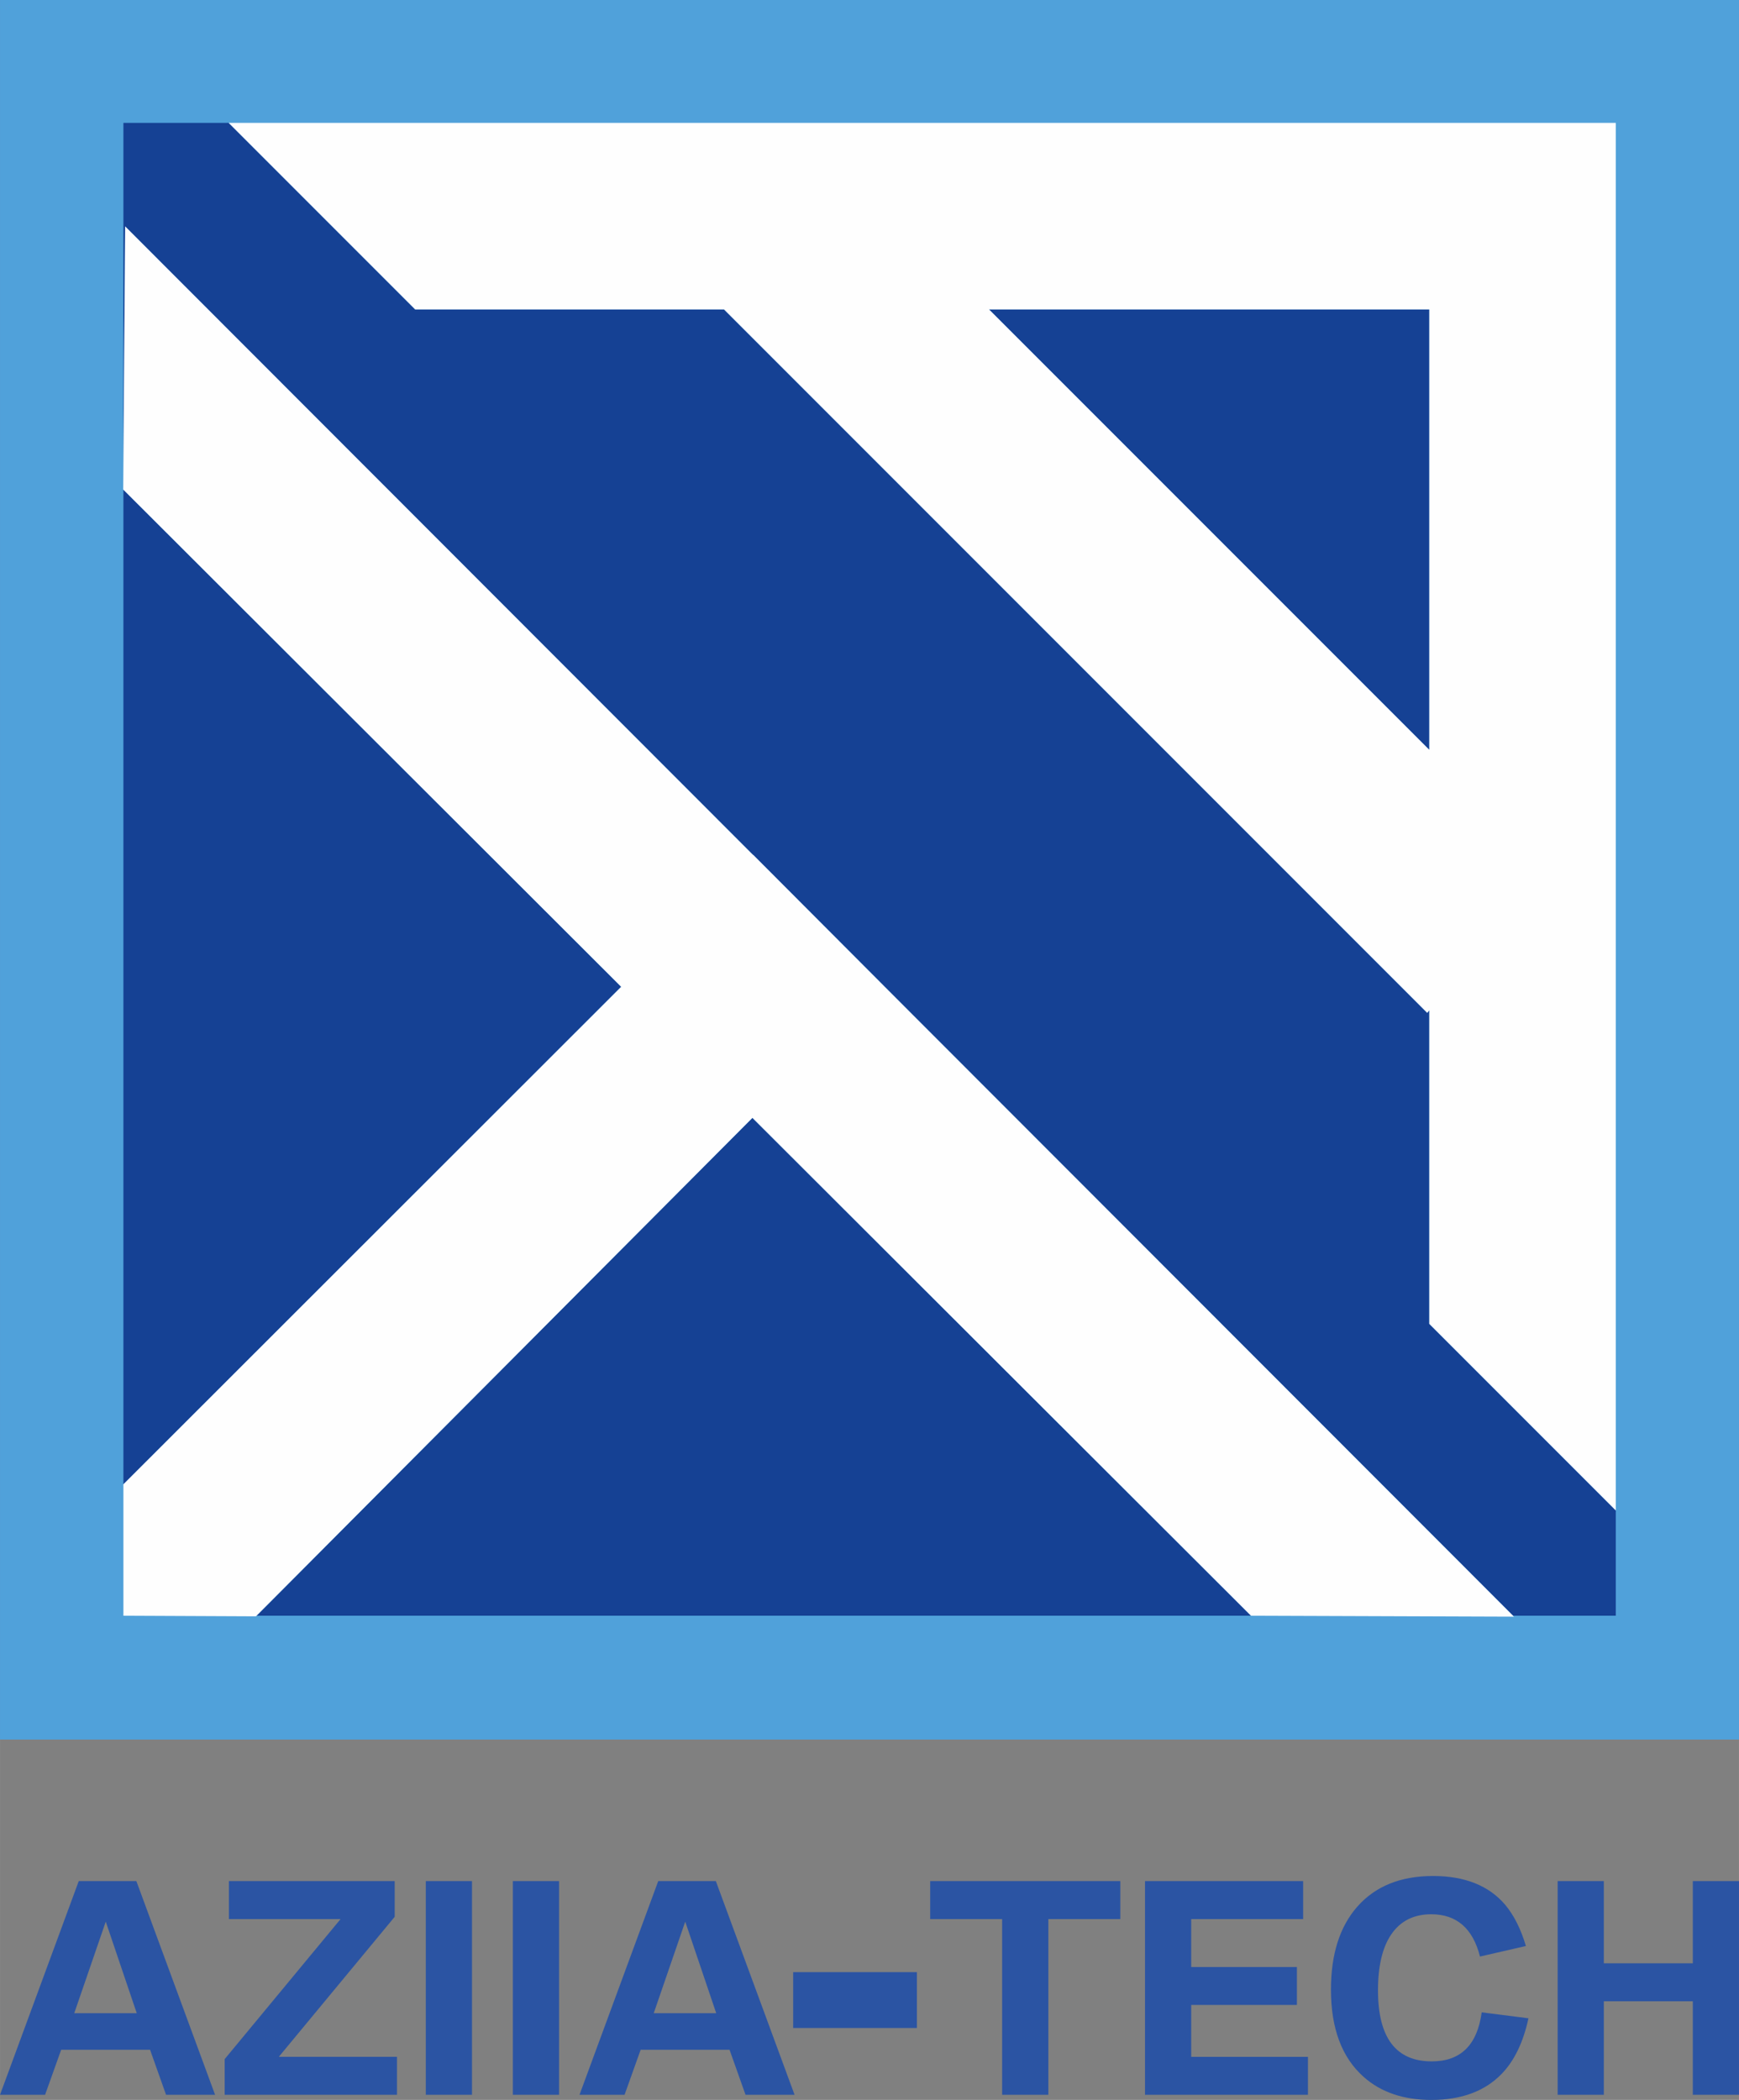
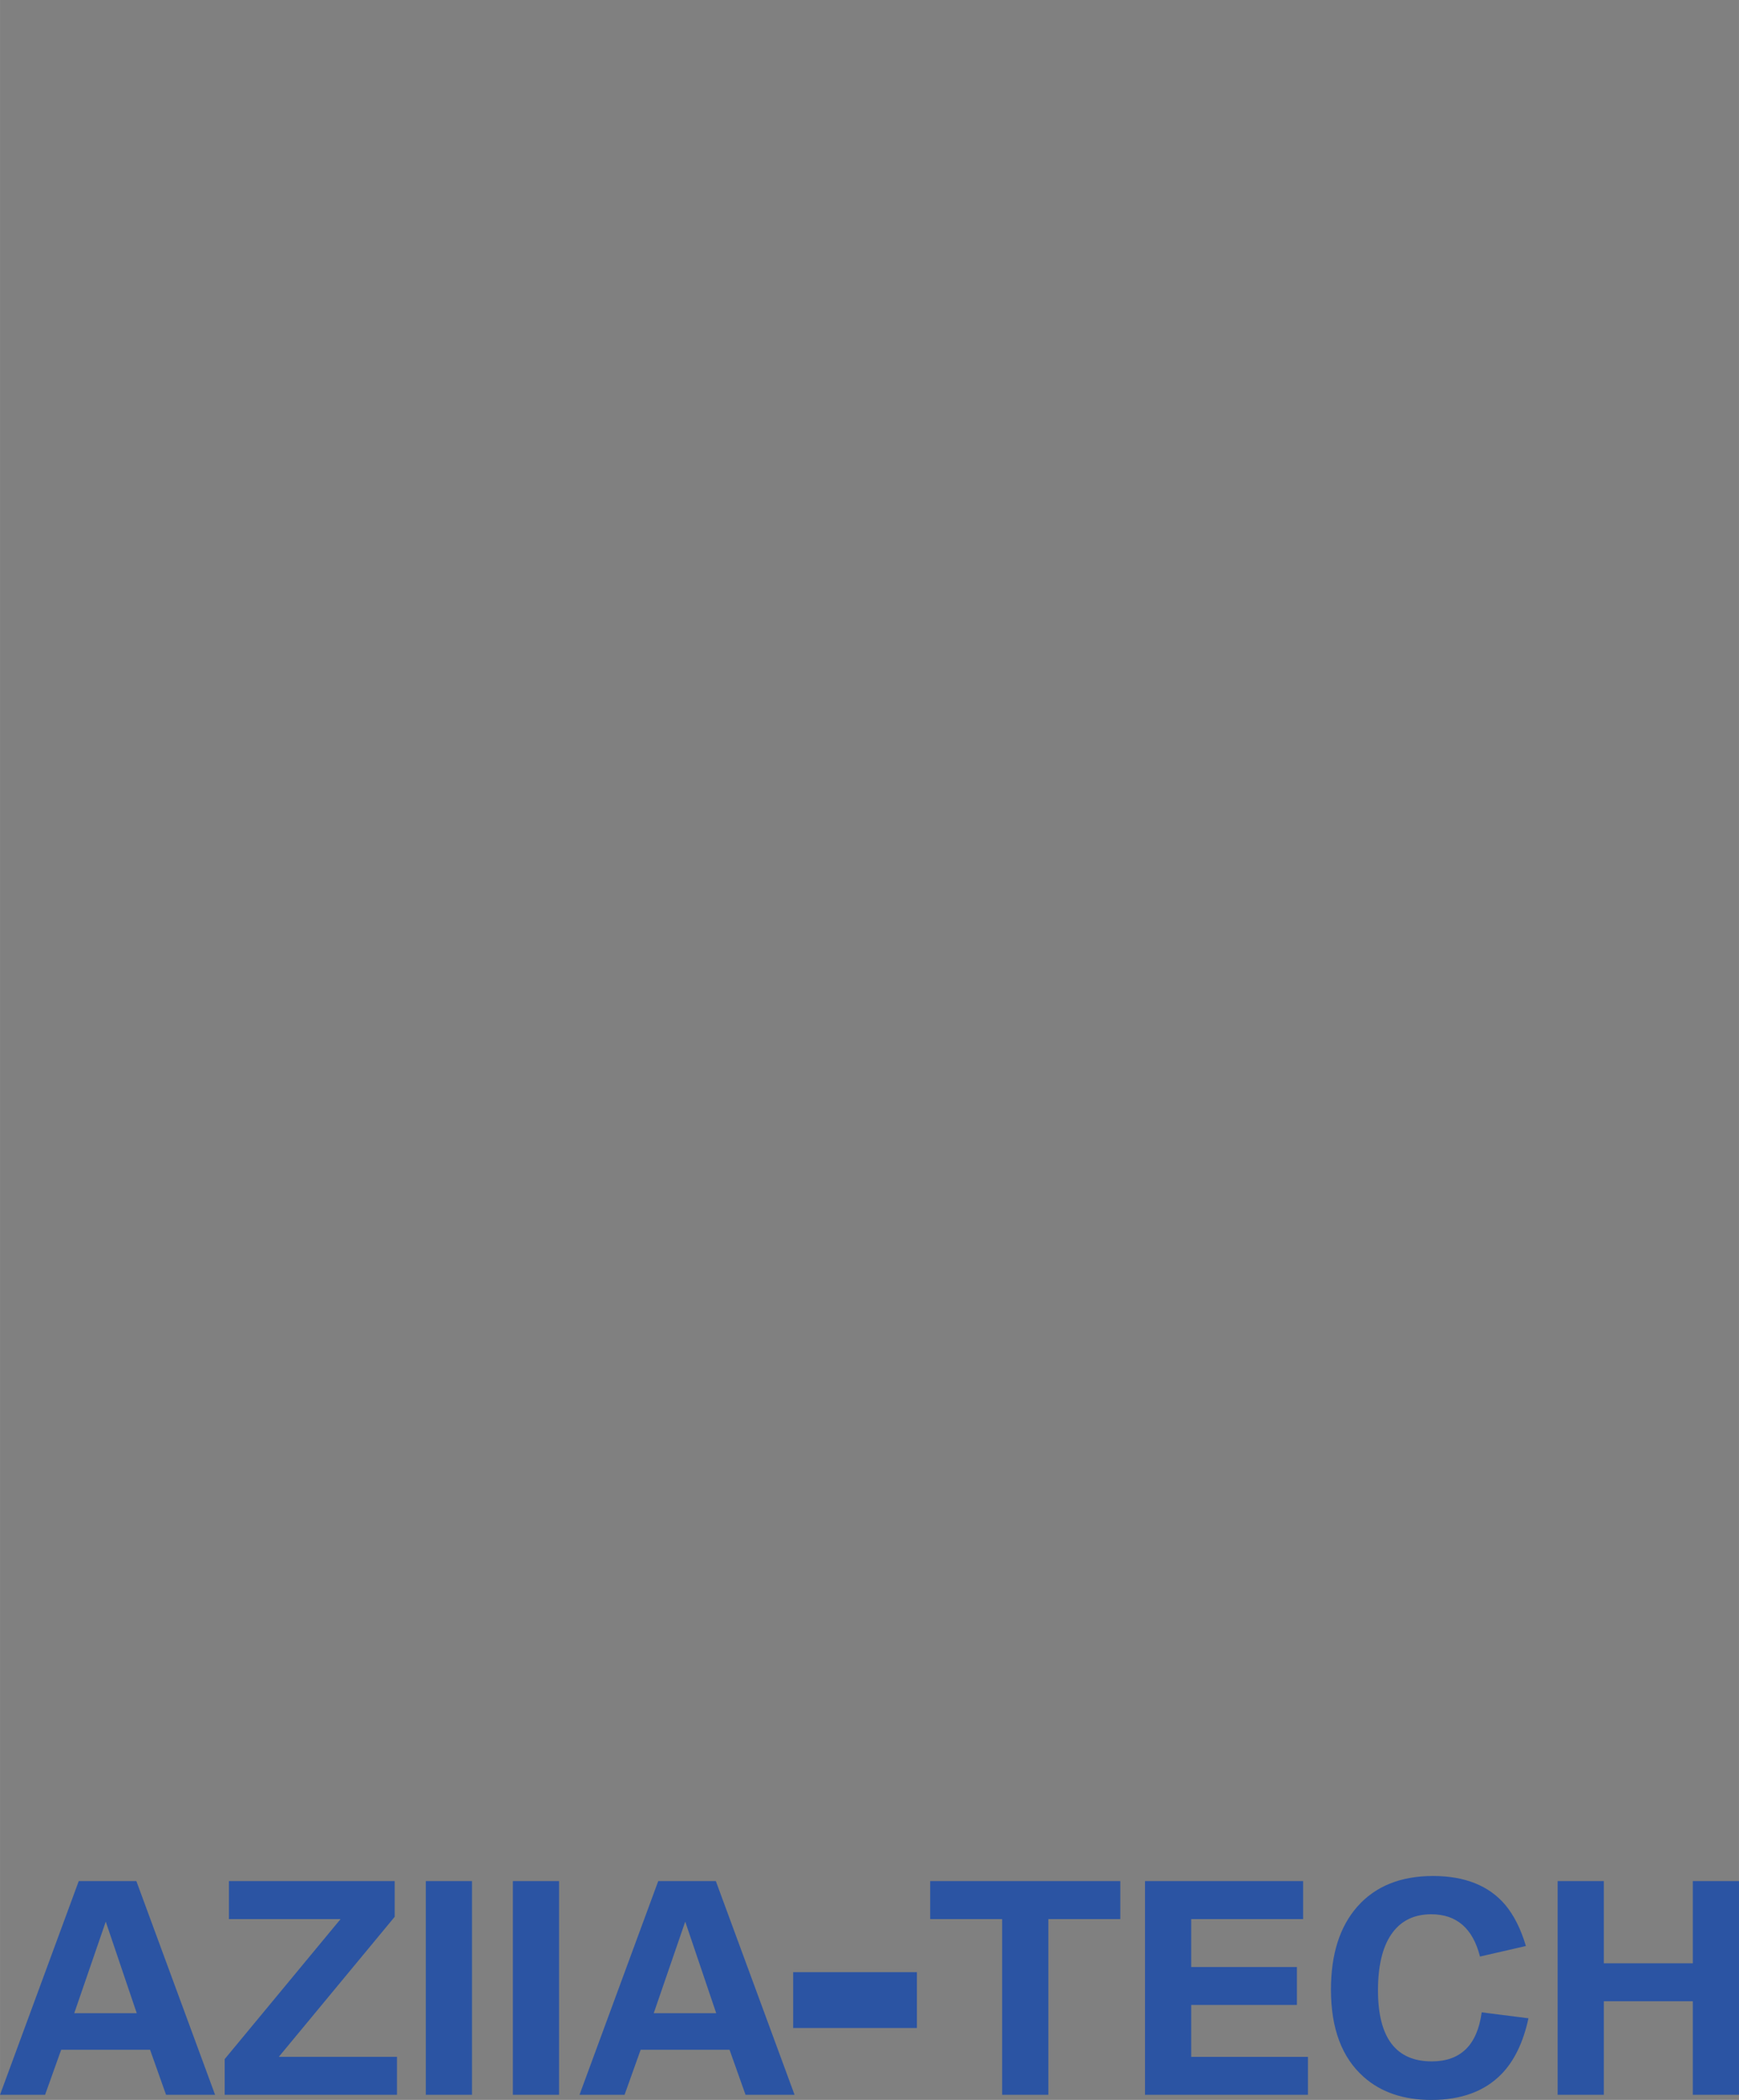
<svg xmlns="http://www.w3.org/2000/svg" xml:space="preserve" width="41.775mm" height="50.429mm" version="1.1" style="shape-rendering:geometricPrecision; text-rendering:geometricPrecision; image-rendering:optimizeQuality; fill-rule:evenodd; clip-rule:evenodd" viewBox="0 0 6556.2 7914.49">
  <rect x="0" y="0" width="6556.2" height="7914.49" fill="#808080" stroke="none" />
  <defs>
    <style type="text/css"> .fil2 {fill:#FEFEFE;fill-rule:nonzero} .fil3 {fill:#2B54A3;fill-rule:nonzero} .fil1 {fill:#154194;fill-rule:nonzero} .fil0 {fill:url(#id0);fill-rule:nonzero} </style>
    <radialGradient id="id0" gradientUnits="userSpaceOnUse" gradientTransform="matrix(-9.99501E-16 2.611 -2.611 -4.19823E-16 12007 -5214)" cx="3278.09" cy="3343.66" r="3559.7" fx="3278.09" fy="3343.66">
      <stop offset="0" style="stop-opacity:1; stop-color:#50A1DA" />
      <stop offset="0.631" style="stop-opacity:1; stop-color:#50A1DA" />
      <stop offset="1" style="stop-opacity:1; stop-color:#154194" />
    </radialGradient>
  </defs>
  <g id="Слой_x0020_1">
    <g id="_2168247345120">
-       <polygon class="fil0" points="-0,0 6556.2,0 6556.2,6556.2 -0,6556.2 " />
-       <path class="fil1" d="M862.07 463.07l-396.86 0 0 1288.51 6.62 -898.29 2367.32 2369.08 0.42 -0.41 492.67 493.8 -0.03 0.03 2372.03 2373.77 387.46 0 0 -396.88 -703.12 -703.1 0 -1181.79 -7.75 9.64 -2651.24 -2651.24 -1164.4 0 -703.12 -703.12zm-396.86 1382.65l0 3748.55 1876.69 -1875.08 -1876.69 -1873.47zm501.9 4243.85l3752.62 0 -3.36 -0.02 -1879.67 -1876.42 -1869.59 1876.43zm4421.47 -3263.44l0 -1659.93 -1659.95 0 1659.95 1659.93z" />
-       <path class="fil2" d="M862.07 463.07l5229.63 0 0 5229.62 -703.12 -703.12 0 -1181.79 -7.75 9.65 -2651.24 -2651.24 -1164.4 0 -703.12 -703.12zm4526.52 2363.05l0 -1659.93 -1659.95 0 1659.95 1659.93z" />
-       <polygon class="fil2" points="471.85,853.3 464.52,1845.01 2341.91,3719.19 465.21,5594.26 465.21,6089.57 964.87,6091.84 2836.7,4213.13 4716.37,6089.57 5707.79,6093.13 3332.22,3715.8 3332.25,3715.75 2839.57,3221.96 2839.15,3222.37 " />
      <path class="fil3" d="M-0 7895.25l296.83 -805.51 217.22 0 296.81 805.51 -184.82 0 -60.34 -169.86 -335.1 0 -60.74 169.86 -169.86 0zm2990.29 -462.31l466.56 0 0 210.48 -466.56 0 0 -210.48zm-2710.39 154.64l235.57 0 -116.8 -345.08 -118.77 345.08zm567.11 307.67l0 -134.59 436.94 -527.77 -420.9 0 0 -143.15 624.96 0 0 134.59 -436.94 527.75 445.5 0 0 143.16 -649.55 0zm758.33 0l0 -805.51 174.14 0 0 805.51 -174.14 0zm328.18 0l0 -805.51 174.13 0 0 805.51 -174.13 0zm251.22 0l296.83 -805.51 217.22 0 296.81 805.51 -184.82 0 -60.36 -169.86 -335.1 0 -60.72 169.86 -169.86 0zm279.89 -307.67l235.57 0 -116.8 -345.08 -118.77 345.08zm1313.58 307.67l0 -662.36 -271.35 0 0 -143.15 716.85 0 0 143.15 -271.37 0 0 662.36 -174.13 0zm538.61 0l0 -805.51 596.13 0 0 143.15 -421.99 0 0 180.55 398.48 0 0 143.15 -398.48 0 0 195.5 440.14 0 0 143.16 -614.29 0zm1436.02 -560.86l-173.08 39.71c-27.07,-106.3 -88.31,-159.37 -183.76,-159.37 -66.4,0 -116.8,25.64 -151.34,76.76 -32.93,48.61 -49.48,118.76 -49.48,210.1 0,178.41 67.64,267.62 202.79,267.62 108.81,0 171.48,-61.62 188.21,-184.83l176.28 22.43c-19.76,91.17 -53.77,161.15 -101.67,210.13 -63.22,64.97 -151.36,97.57 -264.42,97.57 -104.87,0 -189.98,-28.86 -254.97,-86.55 -82.46,-72.99 -123.56,-182.84 -123.56,-329.22 0,-133.18 33.1,-237.33 99.16,-312.47 67.85,-77.11 163.11,-115.74 285.78,-115.74 119.65,0 210.3,36.14 271.9,108.43 32.93,39.36 59.1,91.17 78.17,155.45zm119.65 560.86l0 -805.51 174.13 0 0 309.8 335.45 0 0 -309.8 174.14 0 0 805.51 -174.14 0 0 -352.56 -335.45 0 0 352.56 -174.13 0z" />
    </g>
  </g>
</svg>